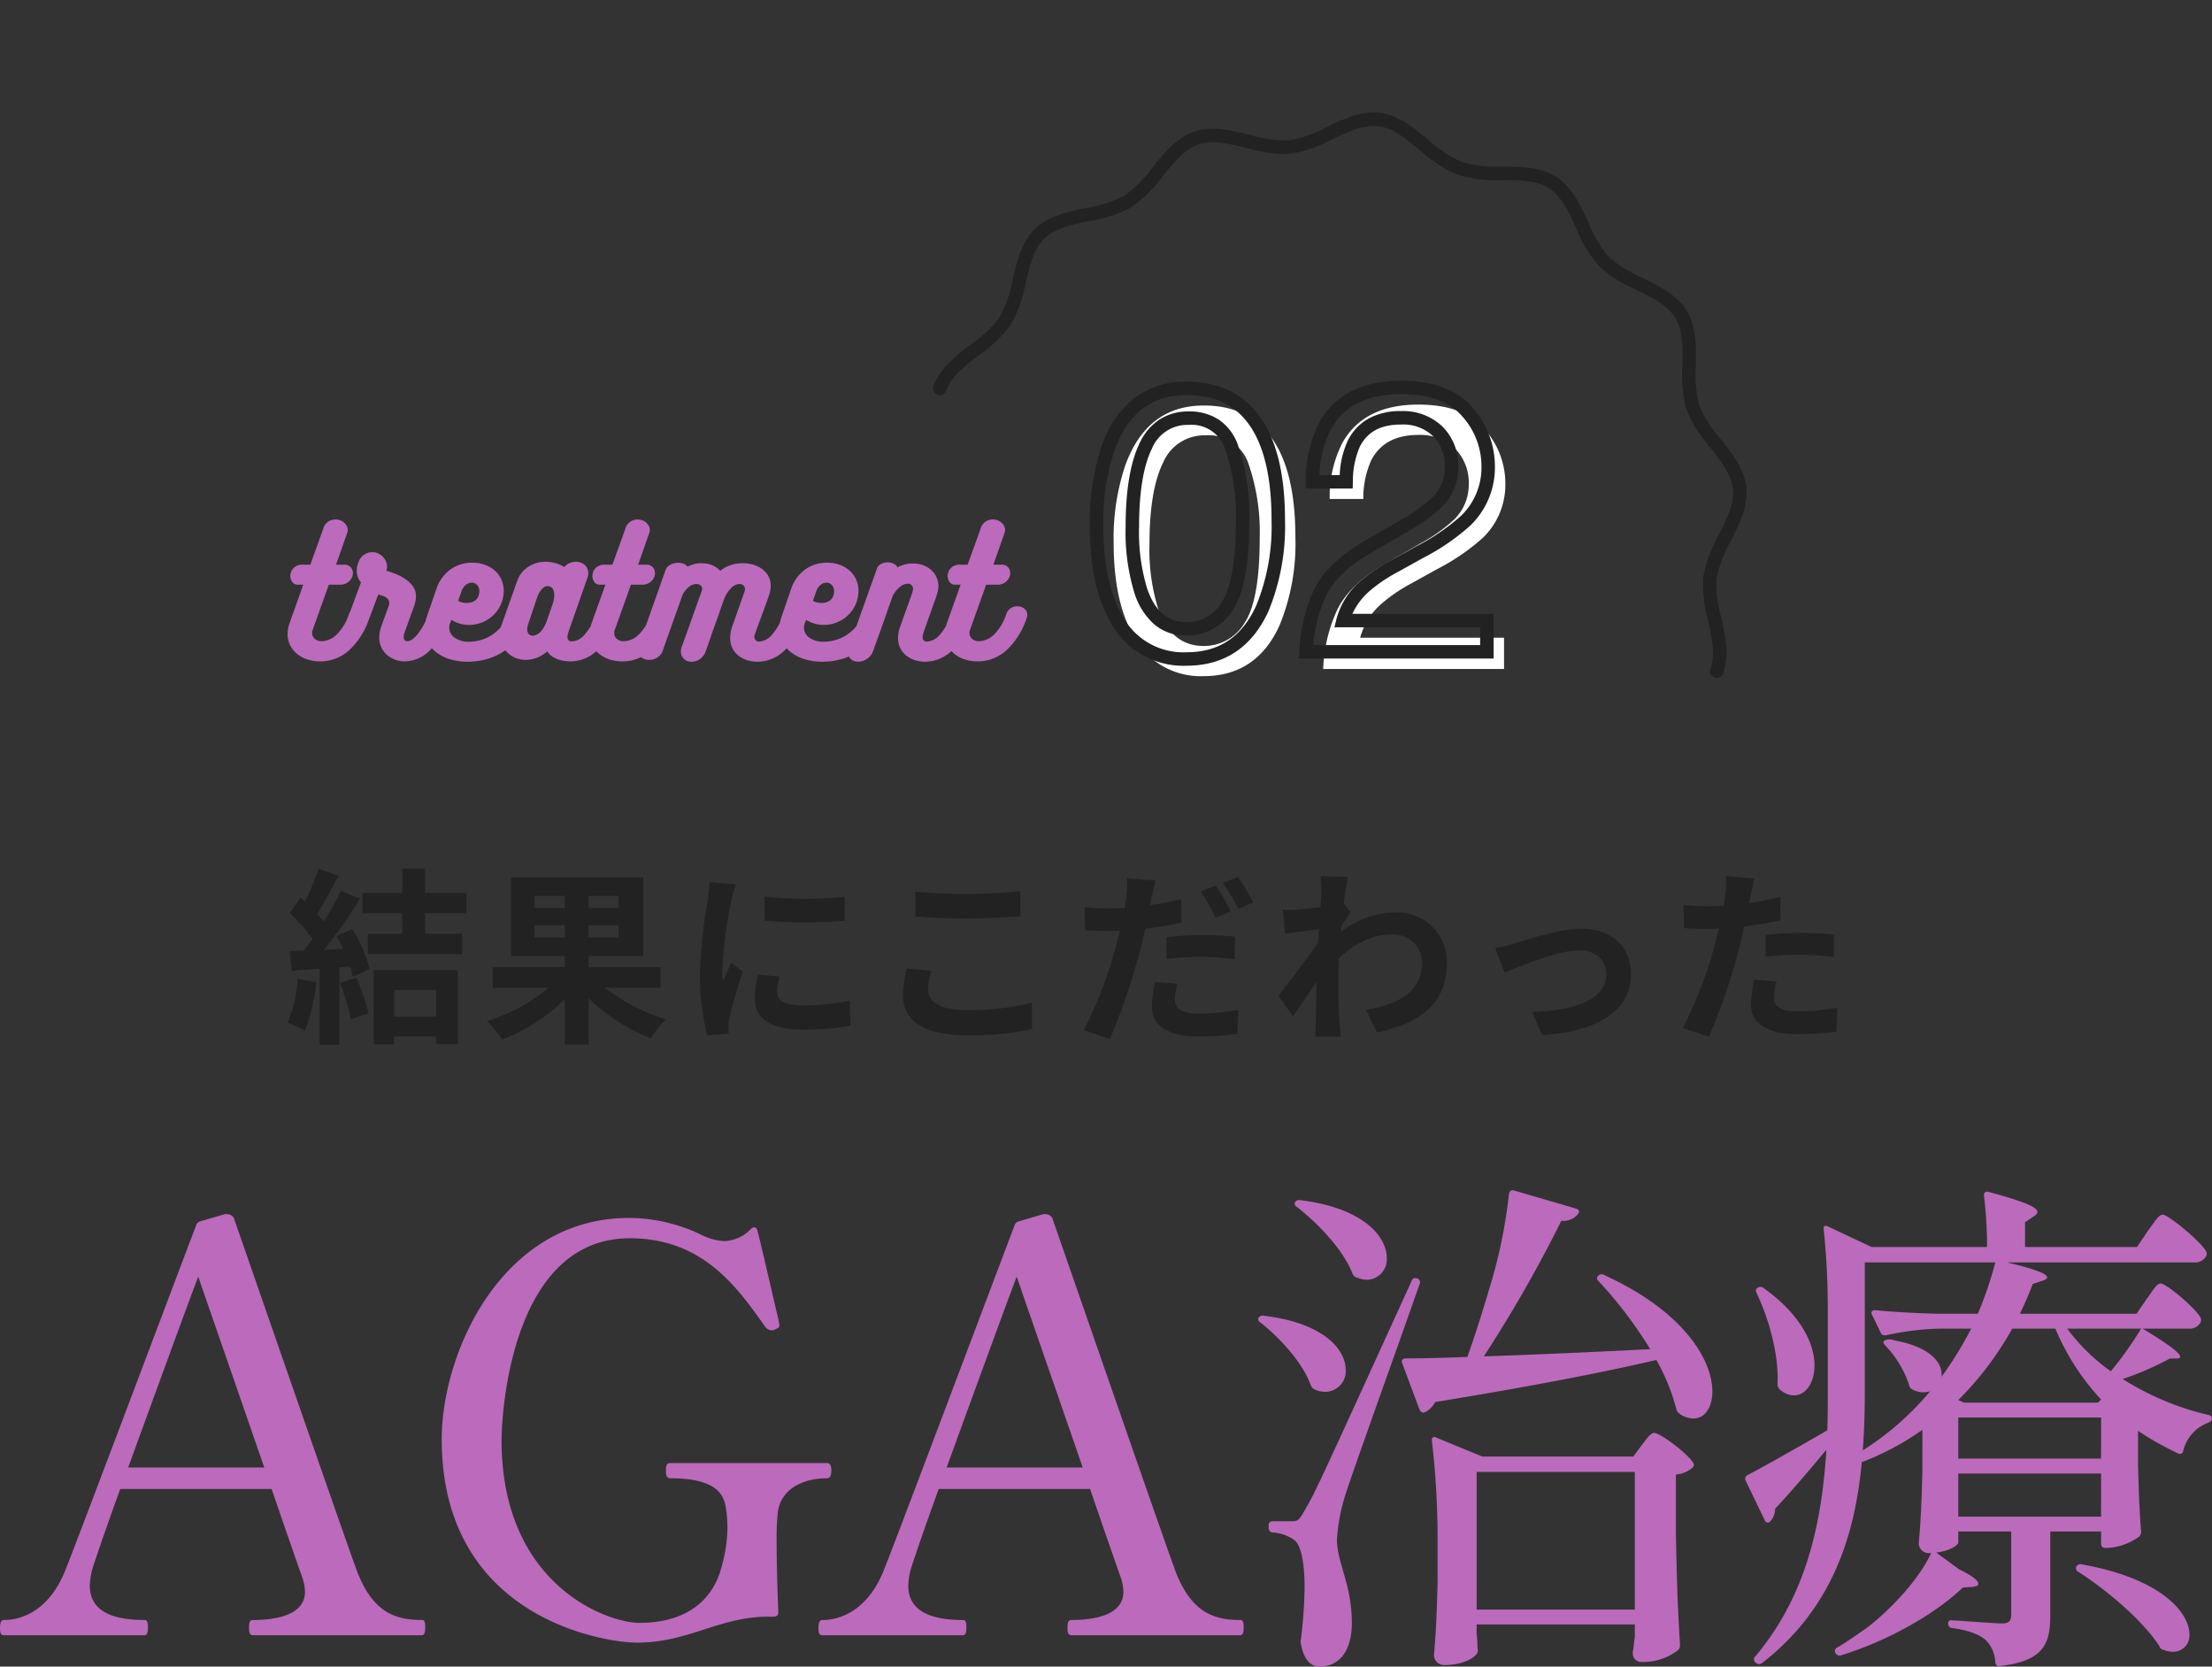
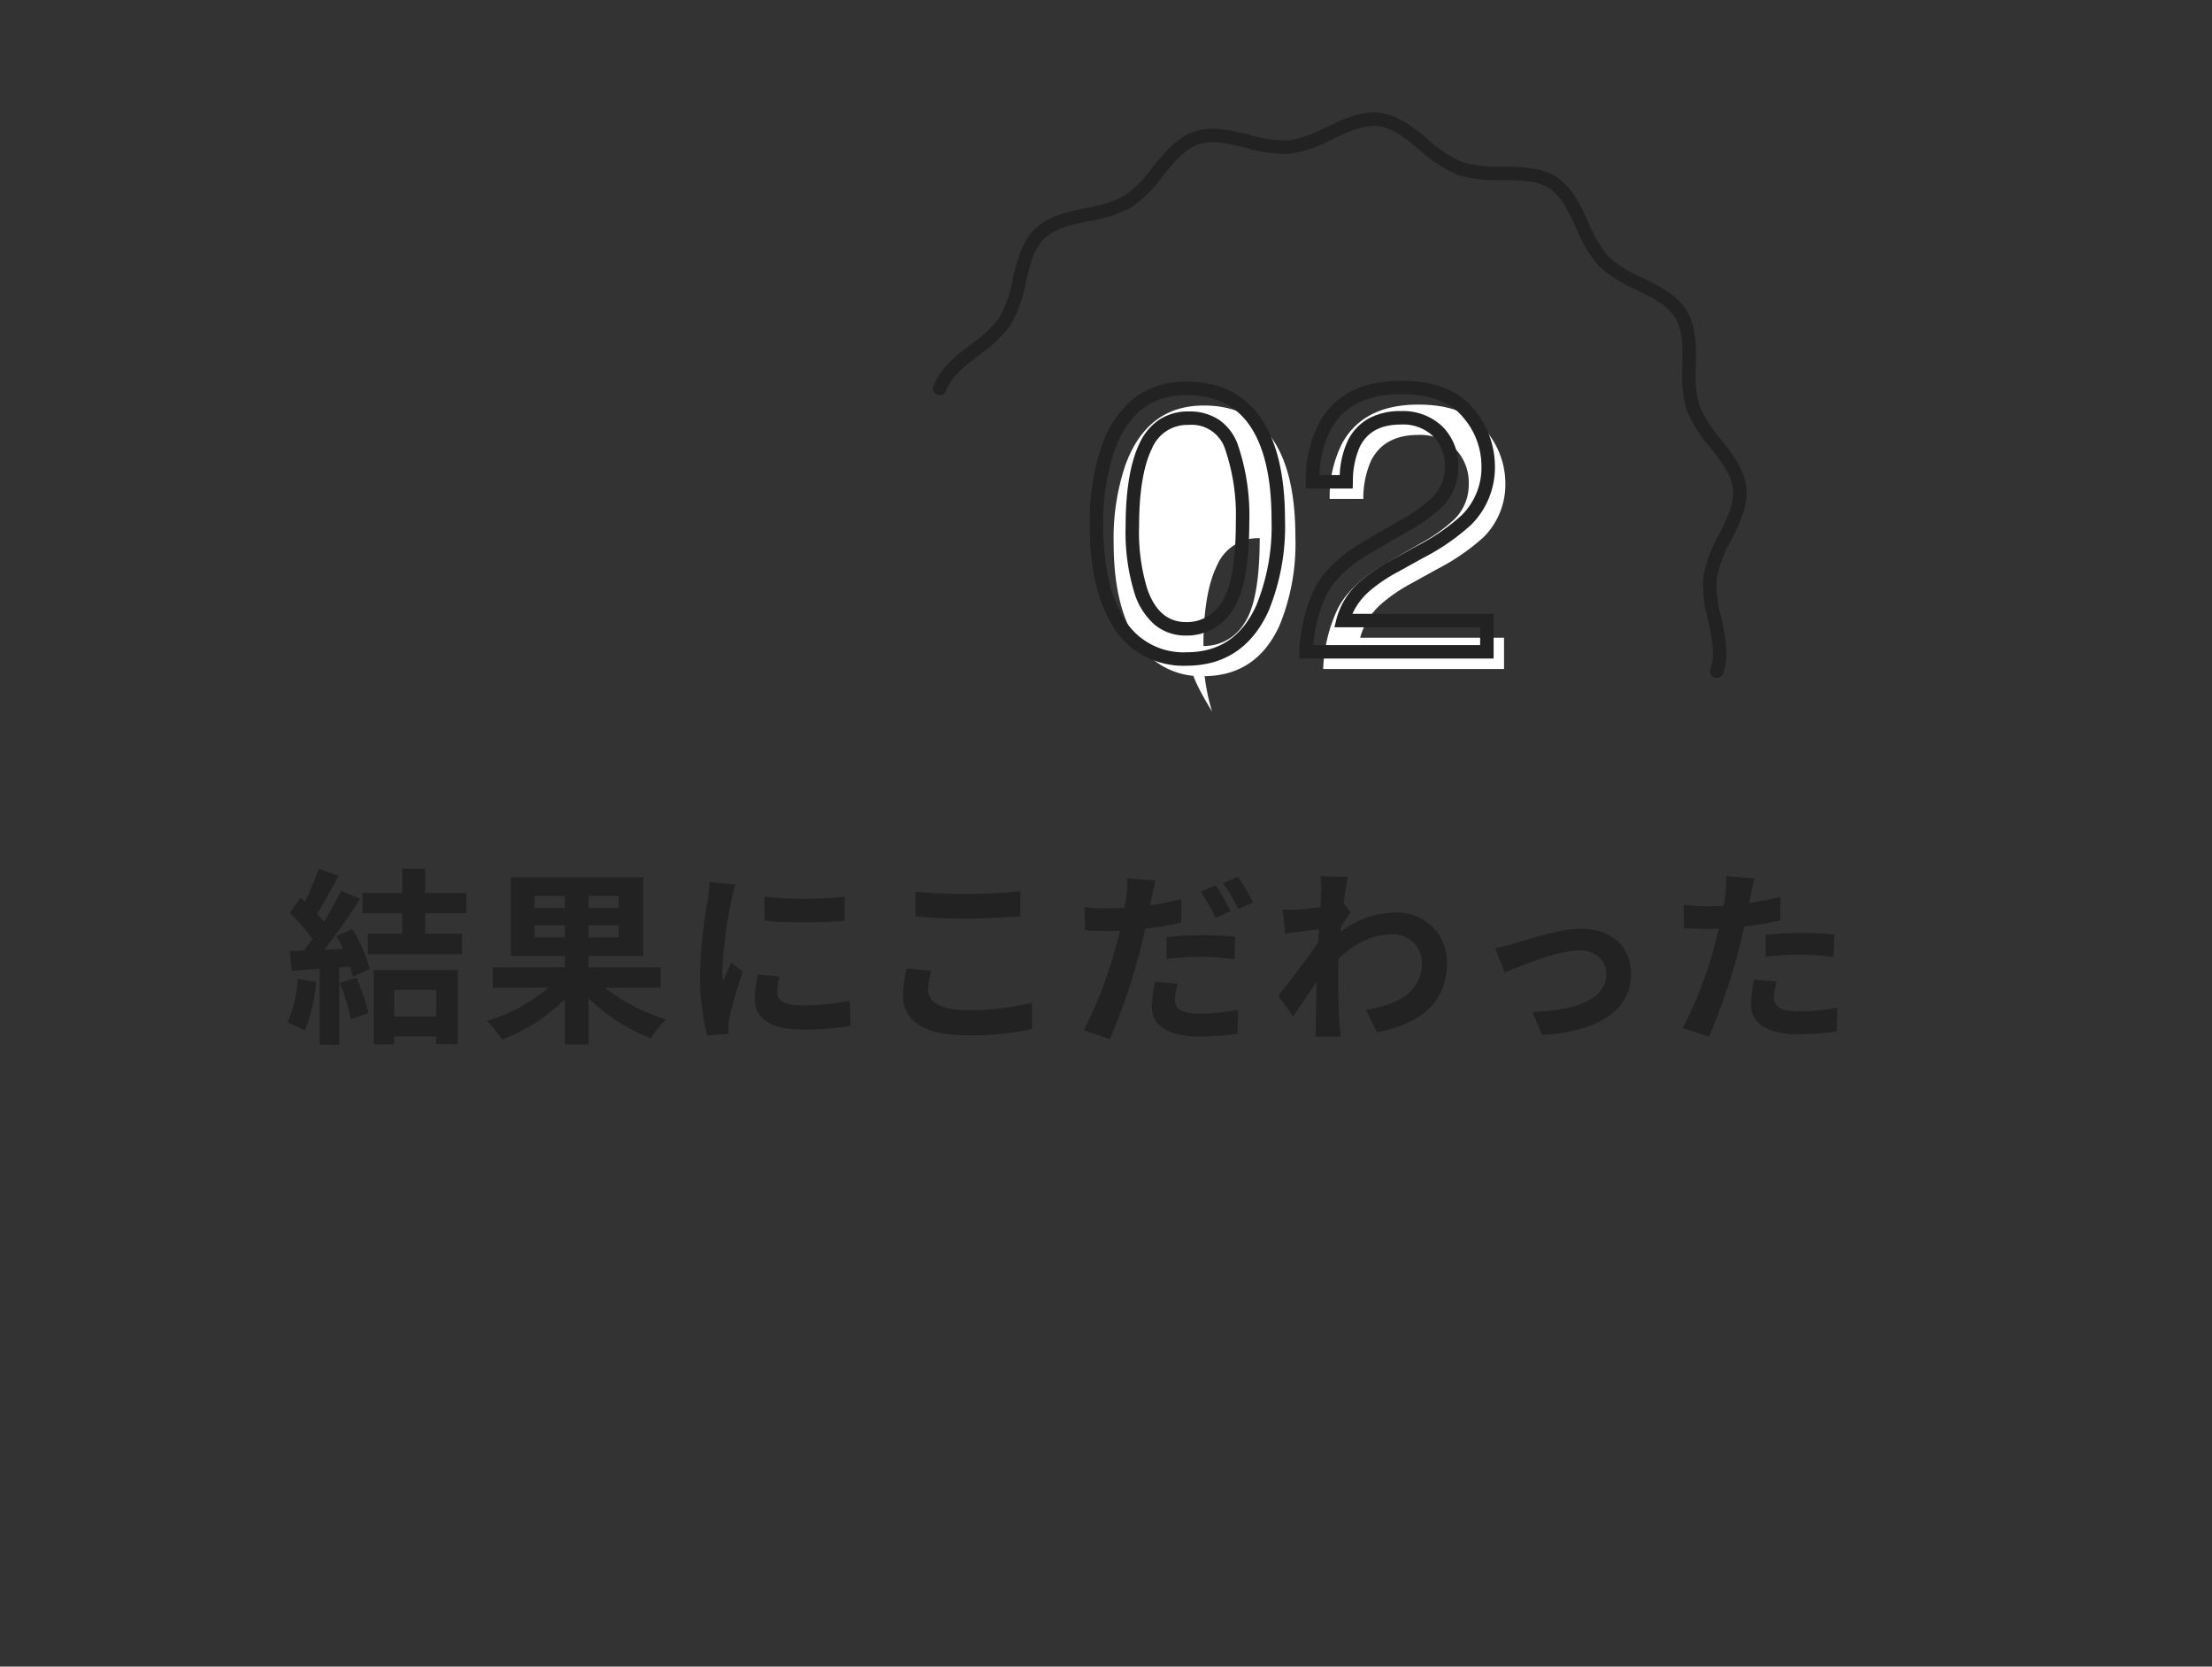
<svg xmlns="http://www.w3.org/2000/svg" width="328.768" height="247.696" viewBox="0 0 328.768 247.696">
  <rect x="0" y="0" width="328.768" height="247.696" fill="#333333" stroke="none" />
  <defs>
    <style>.a{fill:#bc6abc;}.b{fill:#222;}.c{fill:#fff;}.d{clip-path:url(#a);}</style>
    <clipPath id="a">
-       <rect class="a" width="328.768" height="70.808" />
-     </clipPath>
+       </clipPath>
  </defs>
  <g transform="translate(-561.116 -6174.75)">
    <g transform="translate(0 169)">
      <g transform="translate(0 -220)">
        <g transform="translate(0 926)">
          <path class="b" d="M-114.632-7.336a20.358,20.358,0,0,1-1.484,6.5,16.458,16.458,0,0,1,2.548,1.2,25.888,25.888,0,0,0,1.68-7.224Zm6.244.616a28.5,28.5,0,0,1,1.652,5.4l2.632-.924a31.93,31.93,0,0,0-1.82-5.264Zm-.476-6.972c.336.588.672,1.26.98,1.9l-2.828.14a90.142,90.142,0,0,0,5.348-7.588l-2.828-1.176a43.78,43.78,0,0,1-2.576,4.592c-.28-.364-.616-.784-.98-1.176,1.008-1.568,2.156-3.724,3.164-5.656l-2.94-1.036a37.013,37.013,0,0,1-2.044,4.872l-.672-.588-1.568,2.3a26.378,26.378,0,0,1,3.36,3.836c-.42.616-.868,1.2-1.288,1.736l-2.072.084.28,2.912c1.232-.084,2.632-.2,4.144-.28V2.464h2.94V-9.044l1.6-.112a15.237,15.237,0,0,1,.392,1.512l2.52-1.176a22.836,22.836,0,0,0-2.576-5.908Zm14.812,8.008v3.948H-100.3V-5.684Zm-9.3,8.092h3.052V1.232h6.244V2.38h3.22V-8.652h-12.516ZM-89.572-17.08V-20.1H-95.7v-3.612h-3.388V-20.1H-105v3.024h5.908v3.052h-5.124V-11h14v-3.024H-95.7V-17.08ZM-79.436-13.5v-1.792h4.508V-13.5Zm0-6.16h4.508v1.792h-4.508Zm12.488,1.792H-71.4v-1.792h4.452Zm0,4.368H-71.4v-1.792h4.452ZM-60.7-6.02V-9.072H-71.4v-1.652h8.12v-11.7H-82.936v11.7h8.008v1.652H-85.652V-6.02h8.288A25.1,25.1,0,0,1-86.52-1.092,17.266,17.266,0,0,1-84.252,1.68a26.887,26.887,0,0,0,9.324-5.992V2.436H-71.4V-4.452a28.093,28.093,0,0,0,9.268,5.964,13.458,13.458,0,0,1,2.24-2.828,27.438,27.438,0,0,1-9.072-4.7Zm15.428-13.524.028,3.584a76.743,76.743,0,0,0,11.9,0v-3.584A56.578,56.578,0,0,1-45.276-19.544ZM-46.228-7.98A17.089,17.089,0,0,0-46.7-4.368C-46.7-1.54-44.436.2-39.648.2a38.542,38.542,0,0,0,7.168-.56l-.084-3.752a31.957,31.957,0,0,1-6.944.728c-2.8,0-3.864-.728-3.864-1.96a9.125,9.125,0,0,1,.336-2.324Zm-7.2-13.72a20.719,20.719,0,0,1-.28,2.716A76.882,76.882,0,0,0-54.852-8.008,35.4,35.4,0,0,0-53.76,1.064L-50.568.84C-50.6.448-50.6,0-50.624-.308A8.145,8.145,0,0,1-50.456-1.6a66.852,66.852,0,0,1,1.988-6.8L-50.2-9.744c-.392.9-.84,1.82-1.232,2.8a13.382,13.382,0,0,1-.112-1.792A68.557,68.557,0,0,1-50.2-18.9a23.3,23.3,0,0,1,.672-2.464Zm30.6,5.1c2.268.168,4.676.308,7.588.308,2.632,0,6.076-.2,8.008-.336v-3.724c-2.128.224-5.292.392-8.036.392a72.672,72.672,0,0,1-7.56-.336Zm-1.288,7.728a17.835,17.835,0,0,0-.56,4c0,3.808,3.192,5.936,9.548,5.936A42.336,42.336,0,0,0-5.488.112L-5.516-3.78A39.32,39.32,0,0,1-15.26-2.688c-4,0-5.684-1.288-5.684-3.052a11.5,11.5,0,0,1,.476-2.8Zm48.132-8.512a38.515,38.515,0,0,0-2.212-3.836L19.6-20.3a31.351,31.351,0,0,1,2.184,3.892ZM14.5-10.3a46.23,46.23,0,0,1,5.348-.308,39.725,39.725,0,0,1,4.76.364l.084-3.36a48.007,48.007,0,0,0-4.872-.224,52.236,52.236,0,0,0-5.32.28Zm2.184-8.876c-1.512.364-3.08.672-4.648.9l.224-1.036c.14-.616.392-1.848.588-2.632l-4.228-.336a14.608,14.608,0,0,1-.112,2.828c-.056.42-.14.98-.252,1.568-.84.056-1.652.084-2.464.084A26.86,26.86,0,0,1,2.3-18L2.38-14.56c.98.056,2.016.112,3.36.112.56,0,1.176-.028,1.82-.056-.168.784-.392,1.568-.588,2.324A61.775,61.775,0,0,1,2.184.308L6.076,1.6a90.63,90.63,0,0,0,4.4-12.824c.308-1.148.588-2.38.84-3.556a49.91,49.91,0,0,0,5.376-.924ZM12.8-6.888a18.478,18.478,0,0,0-.476,3.7c0,2.8,2.38,4.424,7.056,4.424A44.37,44.37,0,0,0,25.032.84l.14-3.556a34.928,34.928,0,0,1-5.768.56c-2.968,0-3.668-.924-3.668-2.128a9.817,9.817,0,0,1,.392-2.324ZM22.9-21.588a29.686,29.686,0,0,1,2.268,3.864l2.212-.952a33.135,33.135,0,0,0-2.268-3.808Zm17.92,3.052c.224-1.736.448-3.164.616-3.948L37.38-22.6a14.789,14.789,0,0,1,.112,2.464c0,.308-.056,1.092-.112,2.128-1.176.168-2.38.308-3.192.364a23.583,23.583,0,0,1-2.408.028l.336,3.556c1.568-.2,3.7-.476,5.04-.644l-.112,1.932c-1.568,2.324-4.368,6.02-5.936,7.924l2.184,3.08c.952-1.344,2.324-3.36,3.5-5.124-.056,2.352-.056,3.948-.112,6.1,0,.448-.028,1.456-.084,2.044H40.4c-.056-.616-.168-1.624-.2-2.128-.168-2.6-.168-4.928-.168-7.2,0-.728.028-1.512.056-2.3,2.324-2.156,4.928-3.556,7.868-3.556A4.224,4.224,0,0,1,52.472-9.8c0,4.34-3.472,6.3-8.344,7.056L45.78.616C52.668-.756,56.168-4.116,56.168-9.716a7.326,7.326,0,0,0-7.644-7.476,13.527,13.527,0,0,0-8.148,2.884c.028-.28.028-.532.056-.812.476-.728,1.064-1.624,1.428-2.1ZM63.336-11.9l1.428,3.64c2.38-1.008,7.9-3.3,11.116-3.3,2.408,0,3.976,1.456,3.976,3.528,0,3.78-4.7,5.432-11,5.6l1.456,3.444C79.128.476,83.524-2.968,83.524-7.98c0-4.2-2.94-6.8-7.308-6.8-3.36,0-8.064,1.6-9.94,2.156A23.693,23.693,0,0,1,63.336-11.9Zm40.208,1.288a40.739,40.739,0,0,1,5.348-.308,40.051,40.051,0,0,1,4.76.336l.084-3.332a48.141,48.141,0,0,0-4.872-.252c-1.792,0-3.78.14-5.32.28Zm2.184-8.9c-1.512.364-3.08.672-4.648.924l.224-1.064c.14-.616.392-1.848.588-2.6L97.664-22.6a14.4,14.4,0,0,1-.112,2.8q-.084.672-.252,1.6c-.84.056-1.652.084-2.464.084a27.3,27.3,0,0,1-3.5-.224l.084,3.472c.98.056,2.016.112,3.36.112.56,0,1.176-.028,1.82-.056-.2.784-.392,1.568-.588,2.3A61.136,61.136,0,0,1,91.224-.028L95.116,1.26a89.426,89.426,0,0,0,4.4-12.824c.308-1.12.588-2.352.84-3.556,1.848-.224,3.724-.532,5.376-.9ZM101.836-7.224a19.032,19.032,0,0,0-.476,3.7c0,2.8,2.38,4.424,7.056,4.424A44.371,44.371,0,0,0,114.072.5l.14-3.556a32.146,32.146,0,0,1-5.768.56c-2.968,0-3.668-.9-3.668-2.1a9.593,9.593,0,0,1,.392-2.324Z" transform="translate(720 5452.567)" />
        </g>
        <g transform="translate(-553.437 3836.335)">
          <g transform="translate(1274.775 2390.696) rotate(20)">
            <g transform="translate(0 0)">
              <path class="b" d="M122.889,61.078a1,1,0,0,1-1-1c0-2.265-1.376-4.433-2.833-6.728a19.407,19.407,0,0,1-2.844-5.777,20.1,20.1,0,0,1,.044-6.637c.306-2.649.6-5.151-.341-7.091-.96-1.989-3.121-3.331-5.409-4.753a19.717,19.717,0,0,1-5.147-4.032,19.811,19.811,0,0,1-2.809-5.942c-.877-2.537-1.706-4.933-3.418-6.3s-4.212-1.634-6.872-1.927a19.946,19.946,0,0,1-6.443-1.429,19.609,19.609,0,0,1-5.036-4.091c-1.9-1.924-3.7-3.741-5.883-4.236-2.067-.47-4.424.363-6.919,1.245a20.192,20.192,0,0,1-6.534,1.533,20.191,20.191,0,0,1-6.532-1.532c-2.5-.882-4.853-1.715-6.921-1.244-2.18.495-3.979,2.312-5.884,4.236a19.608,19.608,0,0,1-5.035,4.09,19.943,19.943,0,0,1-6.443,1.429c-2.66.293-5.173.57-6.871,1.927s-2.541,3.762-3.418,6.3a19.81,19.81,0,0,1-2.809,5.941,19.723,19.723,0,0,1-5.147,4.032c-2.288,1.422-4.45,2.765-5.409,4.754-.936,1.939-.647,4.44-.341,7.088a20.089,20.089,0,0,1,.043,6.64A19.407,19.407,0,0,1,3.833,53.35C2.376,55.645,1,57.812,1,60.078a1,1,0,0,1-1,1,1,1,0,0,1-1-1c0-2.847,1.6-5.365,3.145-7.8A17.747,17.747,0,0,0,4.726,47.13a18.4,18.4,0,0,0-.079-5.967c-.325-2.815-.661-5.726.527-8.187C6.385,30.464,8.9,28.9,11.328,27.392a18.049,18.049,0,0,0,4.64-3.581,18.13,18.13,0,0,0,2.482-5.347c.932-2.695,1.9-5.481,4.061-7.208s5.074-2.04,7.9-2.352A18.258,18.258,0,0,0,36.2,7.661a17.939,17.939,0,0,0,4.483-3.7C42.709,1.922,44.8-.19,47.548-.814c2.631-.6,5.376.371,8.03,1.309a18.785,18.785,0,0,0,5.866,1.418A18.786,18.786,0,0,0,67.312.495c2.654-.938,5.4-1.908,8.029-1.31,2.747.625,4.839,2.737,6.861,4.779a17.94,17.94,0,0,0,4.484,3.7A18.261,18.261,0,0,0,92.48,8.9c2.827.312,5.749.634,7.9,2.352s3.128,4.515,4.06,7.209a18.132,18.132,0,0,0,2.482,5.348,18.043,18.043,0,0,0,4.64,3.581c2.43,1.51,4.942,3.071,6.154,5.582,1.188,2.463.852,5.374.526,8.19a18.4,18.4,0,0,0-.081,5.964,17.747,17.747,0,0,0,2.582,5.148c1.546,2.435,3.145,4.953,3.145,7.8A1,1,0,0,1,122.889,61.078Z" />
            </g>
          </g>
          <g transform="translate(1278.92 2432.293)">
-             <path class="c" d="M-16-39.156q7.6,0,10.992,6.262,2.625,4.84,2.625,13.262A31.934,31.934,0,0,1-4.758-6.426Q-8.2,1.066-16.023,1.066a11.281,11.281,0,0,1-10.5-6.125q-2.871-5.113-2.871-13.727a33.915,33.915,0,0,1,1.723-11.457Q-24.445-39.156-16-39.156Zm-.055,35.738a7,7,0,0,0,6.1-3.391q2.27-3.391,2.27-12.633A31.212,31.212,0,0,0-9.324-30.42,6.243,6.243,0,0,0-15.7-34.727a6.66,6.66,0,0,0-6.357,4.088q-2.01,4.088-2.01,12.045a29.579,29.579,0,0,0,1.285,9.625Q-20.809-3.418-16.051-3.418ZM1.75,0A22.837,22.837,0,0,1,3.842-8.8q1.818-3.746,7.1-6.809l5.25-3.035a24.717,24.717,0,0,0,4.949-3.5,7.19,7.19,0,0,0,2.242-5.2,7.252,7.252,0,0,0-2.051-5.428,7.476,7.476,0,0,0-5.469-2.01q-5.059,0-7,3.828a13.705,13.705,0,0,0-1.148,5.688h-5a17.576,17.576,0,0,1,1.887-8.34q3.2-5.688,11.293-5.687,6.727,0,9.83,3.637a12.167,12.167,0,0,1,3.1,8.094,11,11,0,0,1-3.309,8.039,32.391,32.391,0,0,1-6.863,4.7L14.9-12.742a24.264,24.264,0,0,0-4.211,2.816A10.259,10.259,0,0,0,7.246-4.648H28.629V0Z" transform="translate(30.548 56.548)" />
+             <path class="c" d="M-16-39.156q7.6,0,10.992,6.262,2.625,4.84,2.625,13.262A31.934,31.934,0,0,1-4.758-6.426Q-8.2,1.066-16.023,1.066a11.281,11.281,0,0,1-10.5-6.125q-2.871-5.113-2.871-13.727a33.915,33.915,0,0,1,1.723-11.457Q-24.445-39.156-16-39.156Zm-.055,35.738a7,7,0,0,0,6.1-3.391q2.27-3.391,2.27-12.633a6.66,6.66,0,0,0-6.357,4.088q-2.01,4.088-2.01,12.045a29.579,29.579,0,0,0,1.285,9.625Q-20.809-3.418-16.051-3.418ZM1.75,0A22.837,22.837,0,0,1,3.842-8.8q1.818-3.746,7.1-6.809l5.25-3.035a24.717,24.717,0,0,0,4.949-3.5,7.19,7.19,0,0,0,2.242-5.2,7.252,7.252,0,0,0-2.051-5.428,7.476,7.476,0,0,0-5.469-2.01q-5.059,0-7,3.828a13.705,13.705,0,0,0-1.148,5.688h-5a17.576,17.576,0,0,1,1.887-8.34q3.2-5.688,11.293-5.687,6.727,0,9.83,3.637a12.167,12.167,0,0,1,3.1,8.094,11,11,0,0,1-3.309,8.039,32.391,32.391,0,0,1-6.863,4.7L14.9-12.742a24.264,24.264,0,0,0-4.211,2.816A10.259,10.259,0,0,0,7.246-4.648H28.629V0Z" transform="translate(30.548 56.548)" />
            <path class="b" d="M15.887-40.293c4.769,0,8.333,1.342,10.591,3.988a13.194,13.194,0,0,1,3.343,8.743,12.018,12.018,0,0,1-3.6,8.743,32.937,32.937,0,0,1-7.086,4.872l-3.748,2.079A23.426,23.426,0,0,0,11.35-9.173,10.138,10.138,0,0,0,8.639-5.648h20.99V1H.694L.751-.054A23.93,23.93,0,0,1,2.942-9.241c1.3-2.668,3.816-5.1,7.493-7.237l5.251-3.036a23.959,23.959,0,0,0,4.736-3.335,6.178,6.178,0,0,0,1.956-4.495,6.243,6.243,0,0,0-1.751-4.714,6.463,6.463,0,0,0-4.769-1.724c-2.991,0-4.989,1.073-6.108,3.28A12.828,12.828,0,0,0,8.71-25.236l-.029.97H1.691l.016-1.016a18.626,18.626,0,0,1,2.014-8.812C6.035-38.208,10.128-40.293,15.887-40.293ZM27.629-3.648H5.971l.3-1.238a11.28,11.28,0,0,1,3.76-5.794,25.348,25.348,0,0,1,4.385-2.938l3.744-2.077A31.687,31.687,0,0,0,24.8-20.226a9.955,9.955,0,0,0,3.021-7.337,11.1,11.1,0,0,0-2.864-7.445c-1.861-2.18-4.912-3.286-9.069-3.286-5.053,0-8.462,1.694-10.421,5.178a15.762,15.762,0,0,0-1.723,6.85H6.758a13.327,13.327,0,0,1,1.209-5.139A7.553,7.553,0,0,1,11.1-34.7a9.832,9.832,0,0,1,4.759-1.08,8.471,8.471,0,0,1,6.169,2.3,8.245,8.245,0,0,1,2.351,6.142,8.188,8.188,0,0,1-2.531,5.9,25.355,25.355,0,0,1-5.158,3.662l-5.252,3.036c-3.325,1.93-5.579,4.076-6.7,6.38A21.2,21.2,0,0,0,2.824-1h24.8ZM-16-40.156c5.439,0,9.433,2.283,11.872,6.786C-2.3-30.012-1.379-25.39-1.379-19.633A33.054,33.054,0,0,1-3.848-6.011C-6.313-.65-10.409,2.066-16.023,2.066A12.266,12.266,0,0,1-27.4-4.568c-1.99-3.545-3-8.328-3-14.217a35.056,35.056,0,0,1,1.782-11.8,15.259,15.259,0,0,1,4.866-7.142A12.452,12.452,0,0,1-16-40.156ZM-16.023.066c4.831,0,8.219-2.26,10.357-6.91A31.112,31.112,0,0,0-3.379-19.633c0-5.42-.842-9.721-2.5-12.785-2.091-3.862-5.4-5.738-10.113-5.738-5.213,0-8.725,2.7-10.735,8.254a33.091,33.091,0,0,0-1.663,11.117c0,5.542.923,10,2.743,13.237A10.263,10.263,0,0,0-16.023.066Zm.328-35.793a7.916,7.916,0,0,1,4.518,1.248,7.582,7.582,0,0,1,2.788,3.7A32.327,32.327,0,0,1-6.684-19.441c0,6.423-.8,10.738-2.439,13.189a7.981,7.981,0,0,1-6.929,3.834,7.174,7.174,0,0,1-4.7-1.616,10.272,10.272,0,0,1-2.972-4.6,30.676,30.676,0,0,1-1.343-9.959c0-5.434.711-9.635,2.112-12.486A8.425,8.425,0,0,1-20-34.546,7.818,7.818,0,0,1-15.7-35.727Zm-.355,31.309a6.011,6.011,0,0,0,5.267-2.947c1.394-2.082,2.1-6.145,2.1-12.077a30.392,30.392,0,0,0-1.575-10.623A5.226,5.226,0,0,0-15.7-33.727a5.686,5.686,0,0,0-5.46,3.529c-1.266,2.574-1.907,6.478-1.907,11.6A28.765,28.765,0,0,0-21.834-9.3C-20.669-6.016-18.777-4.418-16.051-4.418Z" transform="translate(28 54)" />
          </g>
-           <path class="a" d="M-44.013-6.275a1.6,1.6,0,0,1,.875-.975,1.864,1.864,0,0,1,1.15-.125,1.509,1.509,0,0,1,.888.562A1.138,1.138,0,0,1-40.987-5.7,11.116,11.116,0,0,1-43.963-.912,6.332,6.332,0,0,1-48.287.775,6.135,6.135,0,0,1-50.138.5a4.734,4.734,0,0,1-1.537-.8,4.027,4.027,0,0,1-1.062-1.275,3.556,3.556,0,0,1-.4-1.7,5.318,5.318,0,0,1,.3-1.675v.025q.275-.8.525-1.488t.487-1.362q.237-.675.487-1.363t.525-1.488h-.825a.956.956,0,0,1-.85-.463,1.52,1.52,0,0,1-.237-1.025,1.725,1.725,0,0,1,.512-1.025,1.877,1.877,0,0,1,1.4-.463h1.05l1.9-5.275a1.871,1.871,0,0,1,.987-1.25,2.036,2.036,0,0,1,1.338-.138,1.879,1.879,0,0,1,1.063.7,1.319,1.319,0,0,1,.188,1.263l-1.65,4.7h1.125a1.279,1.279,0,0,1,1.125.463,1.357,1.357,0,0,1,.237,1.025,1.759,1.759,0,0,1-.587,1.025,1.91,1.91,0,0,1-1.35.463h-1.625l-2.375,6.65a1.352,1.352,0,0,0-.1.55,1.1,1.1,0,0,0,.388.85,1.527,1.527,0,0,0,1.063.35,3.275,3.275,0,0,0,2.188-.987A7.536,7.536,0,0,0-44.013-6.275Zm11.925-.2a1.288,1.288,0,0,1,.788-.9,2,2,0,0,1,1.162-.1,1.719,1.719,0,0,1,.95.55.98.98,0,0,1,.15,1.05A12.555,12.555,0,0,1-31.9-.962,5.36,5.36,0,0,1-35.713.775,4.065,4.065,0,0,1-37.175.512a3.944,3.944,0,0,1-1.213-.725,3.284,3.284,0,0,1-.825-1.125,3.566,3.566,0,0,1-.3-1.488,4.973,4.973,0,0,1,.3-1.6l1.1-3.05a1.091,1.091,0,0,0,.037-.737,1.071,1.071,0,0,0-.362-.475,1.84,1.84,0,0,0-.588-.288q-.337-.1-.638-.2l-1.4,3.75a1.617,1.617,0,0,1-.812.975,1.86,1.86,0,0,1-1.15.213,1.434,1.434,0,0,1-.925-.538,1.293,1.293,0,0,1-.112-1.25l1.825-4.925a2.749,2.749,0,0,1-.625-1.775,3.193,3.193,0,0,1,.063-.6,2.658,2.658,0,0,1,.188-.6,2.089,2.089,0,0,1,.762-1.1,2.155,2.155,0,0,1,1.338-.425,2.007,2.007,0,0,1,.95.237,2.282,2.282,0,0,1,.75.625,2.231,2.231,0,0,1,.412.875,1.842,1.842,0,0,1-.062,1.012q.525.15,1.275.438a7.919,7.919,0,0,1,1.45.738,4.635,4.635,0,0,1,1.188,1.087A2.457,2.457,0,0,1-34.062-8.9a3.633,3.633,0,0,1-.062.663,5.332,5.332,0,0,1-.187.713l-1.475,4.1a1.6,1.6,0,0,0-.1.55.815.815,0,0,0,.125.462.446.446,0,0,0,.4.188,1.369,1.369,0,0,0,.825-.325,4.6,4.6,0,0,0,.85-.888,10.078,10.078,0,0,0,.838-1.338A14.66,14.66,0,0,0-32.088-6.475Zm11.8.2A1.438,1.438,0,0,1-19.5-7.2a2.021,2.021,0,0,1,1.175-.188,1.493,1.493,0,0,1,.95.513A1.156,1.156,0,0,1-17.263-5.7a10.009,10.009,0,0,1-1.625,3.037A9.168,9.168,0,0,1-21.112-.65,9.037,9.037,0,0,1-23.687.475a10.533,10.533,0,0,1-2.65.35,9.205,9.205,0,0,1-2.55-.337,6.335,6.335,0,0,1-2.037-.975,4.793,4.793,0,0,1-1.362-1.538,4.1,4.1,0,0,1-.5-2.025,4.581,4.581,0,0,1,.087-.875,7.176,7.176,0,0,1,.237-.9l1.475-4.275a5.807,5.807,0,0,1,.875-1.637,5.672,5.672,0,0,1,1.25-1.2,5.167,5.167,0,0,1,1.512-.725,5.809,5.809,0,0,1,1.638-.237,5.49,5.49,0,0,1,1.925.325,4.471,4.471,0,0,1,1.488.887,3.951,3.951,0,0,1,.95,1.325A4.061,4.061,0,0,1-21.013-9.7a5.372,5.372,0,0,1-.2,1.375A4.983,4.983,0,0,1-21.95-6.8a5.138,5.138,0,0,1-1.138,1.15,5.214,5.214,0,0,1-1.437.738,5.144,5.144,0,0,1-1.637.262,4.863,4.863,0,0,1-1.413-.2,4.863,4.863,0,0,1-1.212-.55l-.2.475a1.933,1.933,0,0,0-.125.7,1.789,1.789,0,0,0,.8,1.475,3.547,3.547,0,0,0,2.175.6,6.255,6.255,0,0,0,1.663-.237,6.076,6.076,0,0,0,1.65-.737A6.482,6.482,0,0,0-21.375-4.4,6.412,6.412,0,0,0-20.288-6.275Zm-5.5-4.65a1.378,1.378,0,0,0-.838.313,1.989,1.989,0,0,0-.638.887l-.525,1.5a2.4,2.4,0,0,0,.813.275,2.794,2.794,0,0,0,.913,0,1.9,1.9,0,0,0,.813-.337,1.4,1.4,0,0,0,.513-.762,1.743,1.743,0,0,0,.1-.6,1.36,1.36,0,0,0-.312-.9A1.034,1.034,0,0,0-25.787-10.925Zm18.4,5A1.987,1.987,0,0,1-6.862-6.8,1.819,1.819,0,0,1-6.1-7.238a1.844,1.844,0,0,1,.825-.037,1.266,1.266,0,0,1,.688.35,1.284,1.284,0,0,1,.35.713,1.9,1.9,0,0,1-.175,1.037q-.15.4-.262.638t-.262.587a11.227,11.227,0,0,1-1.4,2.263,7.332,7.332,0,0,1-1.55,1.45A5.786,5.786,0,0,1-9.512.538a5.773,5.773,0,0,1-1.6.237,7.354,7.354,0,0,1-.762-.05,4.782,4.782,0,0,1-.962-.212A4.084,4.084,0,0,1-13.8.05a2.263,2.263,0,0,1-.738-.775A5.167,5.167,0,0,1-16.05.213,4.482,4.482,0,0,1-17.737.55a3.921,3.921,0,0,1-1.538-.3A3.791,3.791,0,0,1-20.5-.562a3.865,3.865,0,0,1-.812-1.2,3.617,3.617,0,0,1-.3-1.462A3.568,3.568,0,0,1-21.55-3.9a4.587,4.587,0,0,1,.188-.675l2.35-6.625A4.109,4.109,0,0,1-17.3-13.325a4.614,4.614,0,0,1,2.412-.7,5.246,5.246,0,0,1,1.775.262,5.317,5.317,0,0,1,1.1.513,2.046,2.046,0,0,1,1.163-.713,2.246,2.246,0,0,1,1.313.063,1.726,1.726,0,0,1,.925.812,1.877,1.877,0,0,1,0,1.538l-2.8,8a2.858,2.858,0,0,0-.125.725q0,.625.675.625a2.584,2.584,0,0,0,1.75-.875A8.678,8.678,0,0,0-7.387-5.925Zm-9.525,2.85a.96.96,0,0,0,.438,0,1.561,1.561,0,0,0,.563-.25,2.843,2.843,0,0,0,.625-.612,4.413,4.413,0,0,0,.6-1.113l.9-2.575A4.5,4.5,0,0,0-13.5-9.062a1.92,1.92,0,0,0-.163-.825.826.826,0,0,0-.325-.375,1.007,1.007,0,0,0-.2-.088.636.636,0,0,0-.212-.062.825.825,0,0,0-.462.075,1.667,1.667,0,0,0-.587.475A3.959,3.959,0,0,0-16.062-8.7l-1.3,3.875a2.834,2.834,0,0,0-.125.463,1.853,1.853,0,0,0-.025.525,1.043,1.043,0,0,0,.162.475A.7.7,0,0,0-16.913-3.075Zm17.8-3.2a1.6,1.6,0,0,1,.875-.975,1.864,1.864,0,0,1,1.15-.125,1.509,1.509,0,0,1,.888.562A1.138,1.138,0,0,1,3.913-5.7,11.116,11.116,0,0,1,.938-.912,6.332,6.332,0,0,1-3.387.775,6.135,6.135,0,0,1-5.237.5,4.734,4.734,0,0,1-6.775-.3,4.027,4.027,0,0,1-7.837-1.575a3.556,3.556,0,0,1-.4-1.7,5.318,5.318,0,0,1,.3-1.675v.025q.275-.8.525-1.488t.488-1.362q.237-.675.487-1.363t.525-1.488h-.825a.956.956,0,0,1-.85-.463,1.52,1.52,0,0,1-.237-1.025,1.725,1.725,0,0,1,.512-1.025,1.877,1.877,0,0,1,1.4-.463h1.05l1.9-5.275a1.871,1.871,0,0,1,.988-1.25,2.036,2.036,0,0,1,1.338-.138,1.879,1.879,0,0,1,1.062.7A1.319,1.319,0,0,1,.613-18.3l-1.65,4.7H.088a1.279,1.279,0,0,1,1.125.463,1.357,1.357,0,0,1,.238,1.025,1.759,1.759,0,0,1-.587,1.025,1.91,1.91,0,0,1-1.35.463H-2.112l-2.375,6.65a1.352,1.352,0,0,0-.1.55,1.1,1.1,0,0,0,.388.85,1.527,1.527,0,0,0,1.063.35A3.275,3.275,0,0,0-.95-3.213,7.536,7.536,0,0,0,.888-6.275Zm19.75-.15A1.53,1.53,0,0,1,21.45-7.4a1.917,1.917,0,0,1,1.163-.175,1.494,1.494,0,0,1,.938.55,1.209,1.209,0,0,1,.112,1.2A15.054,15.054,0,0,1,22.2-2.675a9.026,9.026,0,0,1-1.725,2.05A5.956,5.956,0,0,1,18.6.488a5.683,5.683,0,0,1-1.888.337A5.067,5.067,0,0,1,15.15.587,4.042,4.042,0,0,1,13.85-.1a3.222,3.222,0,0,1-.887-1.113,3.391,3.391,0,0,1-.325-1.512,5.161,5.161,0,0,1,.3-1.675l1.775-5.025a1.159,1.159,0,0,0,.125-.525.738.738,0,0,0-.225-.563.8.8,0,0,0-.575-.212,1.755,1.755,0,0,0-1.212.562A4.75,4.75,0,0,0,11.813-8.65V-8.7q-.325.9-.675,1.925t-.725,2.05q-.375,1.025-.725,2.05T9.013-.75a2.374,2.374,0,0,1-.65,1,2.21,2.21,0,0,1-.9.5,2.1,2.1,0,0,1-.938.038,1.448,1.448,0,0,1-.775-.4,1.538,1.538,0,0,1-.412-.8,2.038,2.038,0,0,1,.175-1.163L8.363-9.55a1.1,1.1,0,0,0,.1-.45.645.645,0,0,0-.237-.538.959.959,0,0,0-.613-.187,1.8,1.8,0,0,0-1.125.437,3.611,3.611,0,0,0-.95,1.238L2.663-.95A2,2,0,0,1,2.1-.025a2.18,2.18,0,0,1-.863.488,2.164,2.164,0,0,1-.95.062A1.817,1.817,0,0,1-.525.2a1.39,1.39,0,0,1-.488-.688A1.534,1.534,0,0,1-.962-1.5l4-11.3a1.4,1.4,0,0,1,.612-.737,2.377,2.377,0,0,1,.938-.325,2.4,2.4,0,0,1,.975.075,1.356,1.356,0,0,1,.725.463q.4-.15.912-.338A3.652,3.652,0,0,1,8.613-13.8a3.711,3.711,0,0,1,1.575.375,3.515,3.515,0,0,1,.975.75,4.181,4.181,0,0,1,1.05-.662,5.963,5.963,0,0,1,1.05-.35,4.963,4.963,0,0,1,.95-.125,7.559,7.559,0,0,1,.775.013,5.576,5.576,0,0,1,1.438.325,3.907,3.907,0,0,1,1.163.675,3.109,3.109,0,0,1,.787,1.012,3,3,0,0,1,.288,1.337,4.053,4.053,0,0,1-.062.688,4.274,4.274,0,0,1-.187.713q-.5,1.425-1.062,2.937T16.288-3.175a.858.858,0,0,0-.05.35.628.628,0,0,0,.188.463.764.764,0,0,0,.563.188,2.717,2.717,0,0,0,1.85-1A9.285,9.285,0,0,0,20.638-6.425Zm11.8.15a1.438,1.438,0,0,1,.787-.925A2.021,2.021,0,0,1,34.4-7.388a1.493,1.493,0,0,1,.95.513A1.156,1.156,0,0,1,35.462-5.7a10.009,10.009,0,0,1-1.625,3.037A9.168,9.168,0,0,1,31.612-.65,9.037,9.037,0,0,1,29.037.475a10.533,10.533,0,0,1-2.65.35,9.205,9.205,0,0,1-2.55-.337A6.335,6.335,0,0,1,21.8-.488a4.793,4.793,0,0,1-1.363-1.538,4.1,4.1,0,0,1-.5-2.025,4.58,4.58,0,0,1,.087-.875,7.176,7.176,0,0,1,.238-.9L21.737-10.1a5.807,5.807,0,0,1,.875-1.637,5.672,5.672,0,0,1,1.25-1.2,5.167,5.167,0,0,1,1.512-.725,5.809,5.809,0,0,1,1.638-.237,5.49,5.49,0,0,1,1.925.325,4.471,4.471,0,0,1,1.488.887,3.951,3.951,0,0,1,.95,1.325A4.061,4.061,0,0,1,31.712-9.7a5.372,5.372,0,0,1-.2,1.375A4.983,4.983,0,0,1,30.775-6.8a5.138,5.138,0,0,1-1.138,1.15,5.214,5.214,0,0,1-1.437.738,5.144,5.144,0,0,1-1.637.262,4.863,4.863,0,0,1-1.413-.2,4.863,4.863,0,0,1-1.212-.55l-.2.475a1.933,1.933,0,0,0-.125.7,1.789,1.789,0,0,0,.8,1.475,3.547,3.547,0,0,0,2.175.6,6.255,6.255,0,0,0,1.663-.237,6.076,6.076,0,0,0,1.65-.737A6.482,6.482,0,0,0,31.35-4.4,6.412,6.412,0,0,0,32.438-6.275Zm-5.5-4.65a1.378,1.378,0,0,0-.838.313,1.989,1.989,0,0,0-.638.887l-.525,1.5a2.4,2.4,0,0,0,.813.275,2.794,2.794,0,0,0,.913,0,1.9,1.9,0,0,0,.813-.337,1.4,1.4,0,0,0,.513-.762,1.743,1.743,0,0,0,.1-.6,1.36,1.36,0,0,0-.312-.9A1.034,1.034,0,0,0,26.938-10.925Zm18.65,4.5a1.567,1.567,0,0,1,.825-.987A1.877,1.877,0,0,1,47.6-7.588a1.5,1.5,0,0,1,.938.563,1.194,1.194,0,0,1,.075,1.2,15.381,15.381,0,0,1-1.462,3.1A9.3,9.3,0,0,1,45.425-.662,6.009,6.009,0,0,1,43.537.475a5.671,5.671,0,0,1-1.925.35A4.867,4.867,0,0,1,40.087.587,4.067,4.067,0,0,1,38.8-.1a3.222,3.222,0,0,1-.887-1.113,3.45,3.45,0,0,1-.325-1.537,4.473,4.473,0,0,1,.325-1.65l1.775-4.975q.05-.175.088-.338A1.3,1.3,0,0,0,39.812-10a.76.76,0,0,0-.212-.562.76.76,0,0,0-.562-.212,1.967,1.967,0,0,0-1.138.45,4.024,4.024,0,0,0-1.112,1.4q-.325.9-.687,1.938t-.738,2.1q-.375,1.063-.75,2.1l-.7,1.938a2.306,2.306,0,0,1-.6.975,2.611,2.611,0,0,1-.862.55,2.143,2.143,0,0,1-.937.137A1.6,1.6,0,0,1,30.7.538a1.321,1.321,0,0,1-.487-.675A1.788,1.788,0,0,1,30.237-1.2l4.175-11.7a1.235,1.235,0,0,1,.6-.775,2.057,2.057,0,0,1,.963-.262,2.13,2.13,0,0,1,.95.188.986.986,0,0,1,.563.55,4.738,4.738,0,0,1,2.4-.575,4.07,4.07,0,0,1,1.425.25,3.733,3.733,0,0,1,1.175.688,3.279,3.279,0,0,1,.8,1.063,3.136,3.136,0,0,1,.3,1.375,4.18,4.18,0,0,1-.275,1.375l.025-.025L41.362-3.475a2.5,2.5,0,0,0-.125.625q0,.675.7.675a2.717,2.717,0,0,0,1.85-1A9.285,9.285,0,0,0,45.587-6.425Zm8.1.15a1.6,1.6,0,0,1,.875-.975,1.864,1.864,0,0,1,1.15-.125,1.509,1.509,0,0,1,.888.562A1.138,1.138,0,0,1,56.712-5.7,11.116,11.116,0,0,1,53.737-.912,6.332,6.332,0,0,1,49.412.775,6.135,6.135,0,0,1,47.562.5a4.734,4.734,0,0,1-1.537-.8,4.027,4.027,0,0,1-1.062-1.275,3.556,3.556,0,0,1-.4-1.7,5.318,5.318,0,0,1,.3-1.675v.025q.275-.8.525-1.488t.487-1.362q.237-.675.487-1.363t.525-1.488h-.825a.956.956,0,0,1-.85-.463,1.52,1.52,0,0,1-.237-1.025,1.725,1.725,0,0,1,.512-1.025,1.877,1.877,0,0,1,1.4-.463h1.05l1.9-5.275a1.871,1.871,0,0,1,.987-1.25,2.036,2.036,0,0,1,1.338-.138,1.879,1.879,0,0,1,1.063.7,1.319,1.319,0,0,1,.188,1.263l-1.65,4.7h1.125a1.279,1.279,0,0,1,1.125.463,1.357,1.357,0,0,1,.237,1.025,1.759,1.759,0,0,1-.587,1.025,1.91,1.91,0,0,1-1.35.463H50.687l-2.375,6.65a1.352,1.352,0,0,0-.1.55,1.1,1.1,0,0,0,.388.85,1.527,1.527,0,0,0,1.063.35,3.275,3.275,0,0,0,2.188-.987A7.536,7.536,0,0,0,53.687-6.275Z" transform="translate(1210.437 2486.941)" />
        </g>
      </g>
      <g transform="translate(561.116 6182.639)">
        <g class="d" transform="translate(0 0)">
-           <path class="a" d="M63.2,62.825c0,.5-.083,1.09-.5,1.09H37.6c-.5,0-.587-.42-.587-1.09,0-.757.083-1.177.587-1.177,3.694,0,7.725-.84,7.725-4.2a7.4,7.4,0,0,0-.506-2.434c-.334-.924-2.181-6.211-4.448-12.84H17.878c-1.847,5.038-3.274,9.232-3.861,11a11.265,11.265,0,0,0-.673,3.357c0,4.111,3.947,5.118,8.142,5.118.5,0,.5.59.5,1.177,0,.5-.083,1.09-.5,1.09H.587c-.5,0-.587-.42-.587-1.09,0-.757.167-1.177.587-1.177,2.937,0,6.882-1.677,9.149-7.469C10.743,51.829,26.69,9.442,29.124,3.063a.912.912,0,0,1,.67-.673l3.441-1.007a1.433,1.433,0,0,1,.84,0,1,1,0,0,1,.757.754c.25.673,16.114,46.5,18.212,52.209,2.35,6.125,5.624,7.3,9.652,7.3.5,0,.5.59.5,1.177M39.28,38.986,29.461,10.618C28.117,14.14,23.08,27.909,19.052,38.986Z" transform="translate(0 2.236)" />
          <path class="a" d="M24.383,34.434c0-12.843,8.9-32.9,27.867-32.9a24.928,24.928,0,0,1,10.91,2.6,8.565,8.565,0,0,0,3.191.843,5.684,5.684,0,0,0,4.028-1.85c.42-.334.757-.253.924.253.757,2.937,2.854,12.17,3.107,13.177a7.566,7.566,0,0,1,.167.924c0,.337-.167.42-.587.587a.907.907,0,0,1-.587.167,1.289,1.289,0,0,1-.924-.5c-4.2-5.961-9.319-13.179-20.145-13.179-17.458,0-19.052,25.6-19.052,30.048,0,21.4,15.611,27.113,20.479,27.113,8.142,0,11.332-4.534,12.253-8.478a21.368,21.368,0,0,0,.84-5.791,20.763,20.763,0,0,0-.167-2.35c-.253-1.93-.757-4.868-8.312-4.868-.587,0-.67-.5-.67-1.174s.083-1.09.67-1.09H81.627c.5,0,.67.417.67,1.09s-.167,1.174-.67,1.174c-3.694,0-6.882,1.677-7.3,5.121a36.6,36.6,0,0,0-.167,3.944c0,3.777.167,8.982.253,10.826,0,.506-.253.673-.757.673H72.9c-7.218,0-11.836,3.861-19.474,3.861-4.951,0-29.041-3.694-29.041-30.217" transform="translate(41.267 2.594)" />
          <path class="a" d="M108.38,62.825c0,.5-.083,1.09-.5,1.09h-25.1c-.5,0-.587-.42-.587-1.09,0-.757.083-1.177.587-1.177,3.694,0,7.725-.84,7.725-4.2A7.4,7.4,0,0,0,90,55.017c-.334-.924-2.181-6.211-4.448-12.84H63.059c-1.847,5.038-3.274,9.232-3.861,11a11.265,11.265,0,0,0-.673,3.357c0,4.111,3.947,5.118,8.142,5.118.5,0,.5.59.5,1.177,0,.5-.083,1.09-.5,1.09h-20.9c-.5,0-.587-.42-.587-1.09,0-.757.167-1.177.587-1.177,2.937,0,6.882-1.677,9.149-7.469,1.007-2.35,16.954-44.737,19.388-51.116a.912.912,0,0,1,.67-.673l3.441-1.007a1.433,1.433,0,0,1,.84,0,1,1,0,0,1,.757.754c.25.673,16.114,46.5,18.212,52.209,2.35,6.125,5.624,7.3,9.652,7.3.5,0,.5.59.5,1.177M84.461,38.986,74.642,10.618C73.3,14.14,68.261,27.909,64.233,38.986Z" transform="translate(76.466 2.236)" />
-           <path class="a" d="M69.554,18.9a.727.727,0,0,1,.762-.229c9.009,1.069,12.138,5.113,12.138,8.013a3.061,3.061,0,0,1-2.978,3.285,3.542,3.542,0,0,1-1.68-.382,1.054,1.054,0,0,1-.533-.611c-1.222-3.357-4.58-7.022-7.48-9.31a.5.5,0,0,1-.229-.765m2.06,30.306h2.749c.915,0,1.144-.078,1.984-1.6,1.6-2.749,1.6-2.749,15.877-34.046.151-.38.382-.608.762-.458h.078a.6.6,0,0,1,.38.84C90.009,23.784,83.6,41.5,82.376,45.388a27.425,27.425,0,0,0-1.22,6.564c0,3.433,2.213,6.567,2.213,12.442,0,3.815-1.68,6.413-4.809,6.413-1.373,0-2.367-1.147-2.749-3.36a1.312,1.312,0,0,1,0-.762,71.162,71.162,0,0,0,.536-7.558c0-3.818-.536-6.489-1.6-7.175a6.128,6.128,0,0,0-3.129-1.069A.67.67,0,0,1,71,50.2v-.382a.561.561,0,0,1,.611-.608M74.971,1.725a.735.735,0,0,1,.765-.229C85.2,2.643,88.56,6.992,88.56,10.048a3.048,3.048,0,0,1-2.9,3.279,4.811,4.811,0,0,1-1.68-.38,1.065,1.065,0,0,1-.536-.611C82,8.747,78.332,4.932,75.2,2.49a.508.508,0,0,1-.229-.765m52.747,21.908a63.4,63.4,0,0,0-7.711-10.153c-.3-.3-.229-.611,0-.762l.078-.078a.7.7,0,0,1,.84,0c12.059,5.5,16.028,12.824,16.028,17.253,0,2.442-1.144,4.044-2.822,4.044a3.647,3.647,0,0,1-2.138-.765,1.053,1.053,0,0,1-.385-.608,30.752,30.752,0,0,0-2.975-7.329c-7.862,1.834-18.4,3.893-32.9,6.257a3.276,3.276,0,0,1-1.527,1.529c-.3.151-.611-.078-.765-.382l-2.6-6.946c-.151-.38.078-.687.536-.687,2.289,0,5.42-.075,9.16-.229,1.069-2.978,2.138-6.335,3.131-9.693a75.77,75.77,0,0,0,3.051-14.5c.078-.458.382-.687.765-.533l9.16,2.671c.458.153.611.382.382.762a2.822,2.822,0,0,1-2.52,1.069A199.519,199.519,0,0,1,102.986,24.7c7.025-.229,15.724-.614,24.733-1.069M101.917,66c.153,1.066.075,1.6.153,2.06,0,.307.075.536-.078.765-.533.837-2.289,1.753-4.884,1.753a1.479,1.479,0,0,1-1.527-1.524c.3-3.589.382-5.344.533-10.764V52.106A128.346,128.346,0,0,0,95.278,37.3c-.075-.458.151-.765.609-.536l6.871,2.824H125.2l1.3-1.755c.687-.84,1.222-1.755,1.834-1.755.837,0,4.962,3.053,5.8,4.5.151.229.075.458-.156.687a4.253,4.253,0,0,1-2.442.994v8.777c.153,8.476.307,11.451.611,16.567a.987.987,0,0,1-.3.765,8.5,8.5,0,0,1-5.42,1.753,1.261,1.261,0,0,1-1.3-1.144,2.646,2.646,0,0,1,.075-.765c.075-.458.075-.915.229-1.753V64.548h-23.51Zm0-3.664h23.51V41.878h-23.51Z" transform="translate(117.554 0.001)" />
          <path class="a" d="M165.186,33.26c.382.075.536.3.536.533-.075.385-.232.46-.536.614a5.968,5.968,0,0,0-3.74,4.195.51.51,0,0,1-.762.385,45.857,45.857,0,0,1-5.956-3.36v5.266c.153,5.038.229,6.868.458,9.693a.98.98,0,0,1-.3.765,8.763,8.763,0,0,1-4.733,1.677h-.3a.56.56,0,0,1-.611-.608V50.585h-7.558V63.027c0,4.2-.915,6.8-7.48,7.558-.382.078-.611-.153-.687-.533a5,5,0,0,0-1.376-3.282c-.84-.762-2.289-1.451-5.038-1.834a.667.667,0,0,1-.608-.687.46.46,0,0,1,.608-.455c1.68.075,6.26.455,7.4.455s1.373-.455,1.373-1.3V50.585h-7.862v1.68c0,.307-1.22,1.222-3.282,1.451l3.436,2.52c2.062.991,2.824,1.677,2.824,2.138,0,.229-.3.38-.915.458l-1.376.075c-3.969,3.815-10.915,7.862-18.09,10.075a.684.684,0,0,1-.837-.3.573.573,0,0,1,.229-.843c1.448-.837,2.822-1.828,4.273-2.822,3.818-2.9,7.94-7.4,9.7-11.219h-.382a1.469,1.469,0,0,1-1.451-1.529c.307-3.508.382-5.342.536-10.684V35.473a40.333,40.333,0,0,1-9.009,4.809c-.991,10.762-4.351,21.755-14.808,29.846a.694.694,0,0,1-.915,0l-.075-.075a.544.544,0,0,1-.078-.84c7.482-8.855,9.924-19.542,10.611-30.764-2.06,2.445-4.58,5.5-7.633,8.78a2.605,2.605,0,0,1-.687,1.834.478.478,0,0,1-.84-.153L96.411,43.03a.6.6,0,0,1,.3-.84c2.367-1.222,6.949-3.818,11.833-6.642.075-1.984.075-3.891.075-5.875V17.46A115.046,115.046,0,0,0,108.012,5.7c-.075-.458.154-.687.611-.458L115.112,8.3h17.175A63.288,63.288,0,0,0,131.83.665c0-.458.229-.687.762-.533,5.573,1.524,7.175,2.291,7.175,2.975,0,.229-.229.458-.609.687l-1.222.843V8.3h16.639l1.6-2.367c.915-1.22,1.6-2.442,2.213-2.442.84,0,5.649,3.971,6.489,5.5a.917.917,0,0,1-.075.765,1.891,1.891,0,0,1-1.758.84H135.265c4.5,1.066,5.953,1.755,5.953,2.213,0,.229-.3.382-.762.533l-1.376.458c-.533,1.451-1.22,2.978-1.909,4.429H154.5l1.527-2.216c.84-1.142,1.451-2.289,2.06-2.289.84,0,5.194,3.664,5.956,5.113a.915.915,0,0,1-.075.765,1.844,1.844,0,0,1-1.68.84h-6.871c6.106,3.662,6.106,4.429,5.038,4.429h-.991a42.817,42.817,0,0,1-7.022,3.051,41.516,41.516,0,0,0,12.746,5.344m-64.042-4.58c.229-4.5-1.373-9.924-3.131-13.586-.151-.382-.075-.611.229-.767a.684.684,0,0,1,.84.081c5.573,3.966,7.558,8.32,7.558,11.448,0,2.746-1.373,4.5-3.053,4.5a3.315,3.315,0,0,1-2.138-.915.984.984,0,0,1-.3-.765m28.777-8.244h-4.658a40.464,40.464,0,0,0-8.013.991c-.382,0-.611,0-.765-.38l-1.3-2.674c-.229-.38,0-.684.46-.684,3.129.3,6.182.455,9.31.533h5.956a56.165,56.165,0,0,0,2.6-7.633H114.119V29.6c0,2.9-.075,5.878-.3,8.931a42.616,42.616,0,0,0,10-8.777,4.511,4.511,0,0,1-.993.153,3.484,3.484,0,0,1-1.677-.458.874.874,0,0,1-.458-.689,15.645,15.645,0,0,0-3.511-5.8c-.307-.307-.382-.536-.154-.765a1.947,1.947,0,0,1,1.527,0c5.5.994,7.251,3.511,6.946,5.42a53.534,53.534,0,0,0,4.426-7.175m18.855,10.991.458-.458a35.613,35.613,0,0,1-6.793-10.533h-6.413a47.753,47.753,0,0,1-8.015,10.608l.84.382Zm.458,2.213H128.014v6.109h21.219Zm0,8.322H128.014v6.411h21.219ZM144.2,20.436a28.48,28.48,0,0,0,6.486,6.338,53.168,53.168,0,0,0,4.5-6.338Zm1.373,35.341a.723.723,0,0,1,.84-.3c11.909,2.138,15.953,7.251,15.953,10.382a2.406,2.406,0,0,1-2.442,2.6,3.53,3.53,0,0,1-1.449-.3.678.678,0,0,1-.536-.46c-2.291-3.662-7.787-8.4-12.137-11.144a.561.561,0,0,1-.229-.765" transform="translate(163.046 0.144)" />
        </g>
      </g>
    </g>
  </g>
</svg>